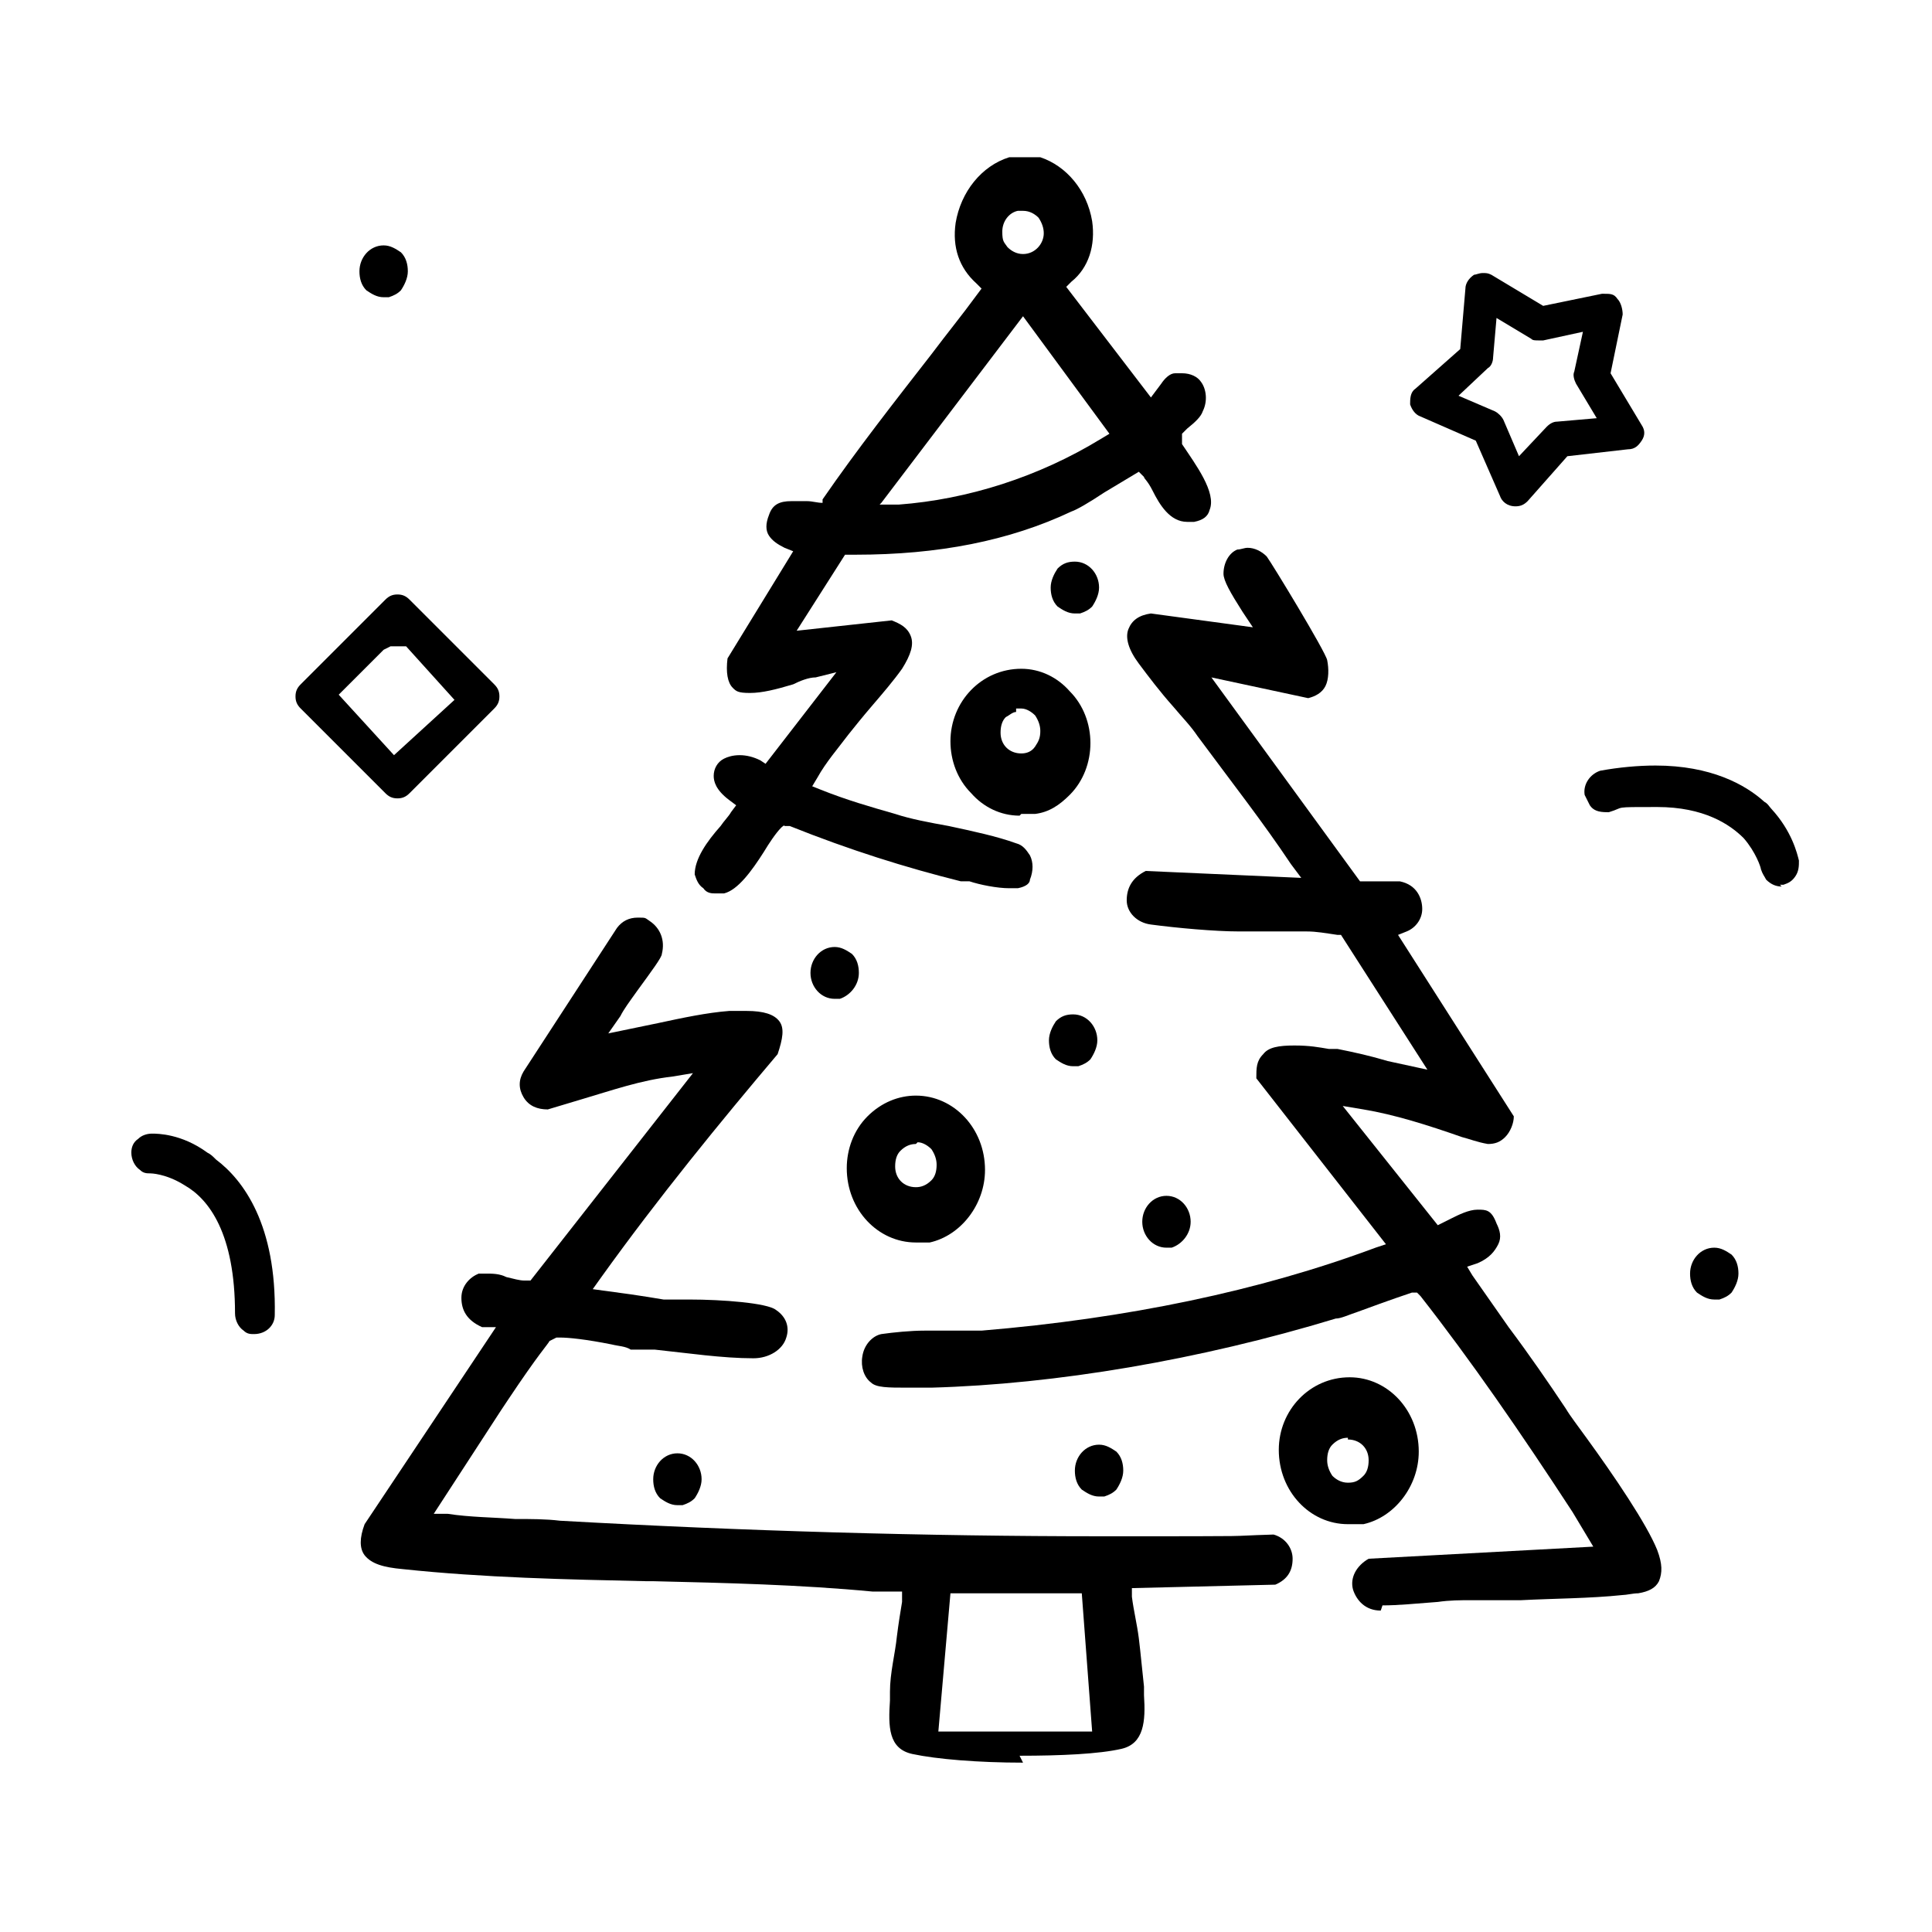
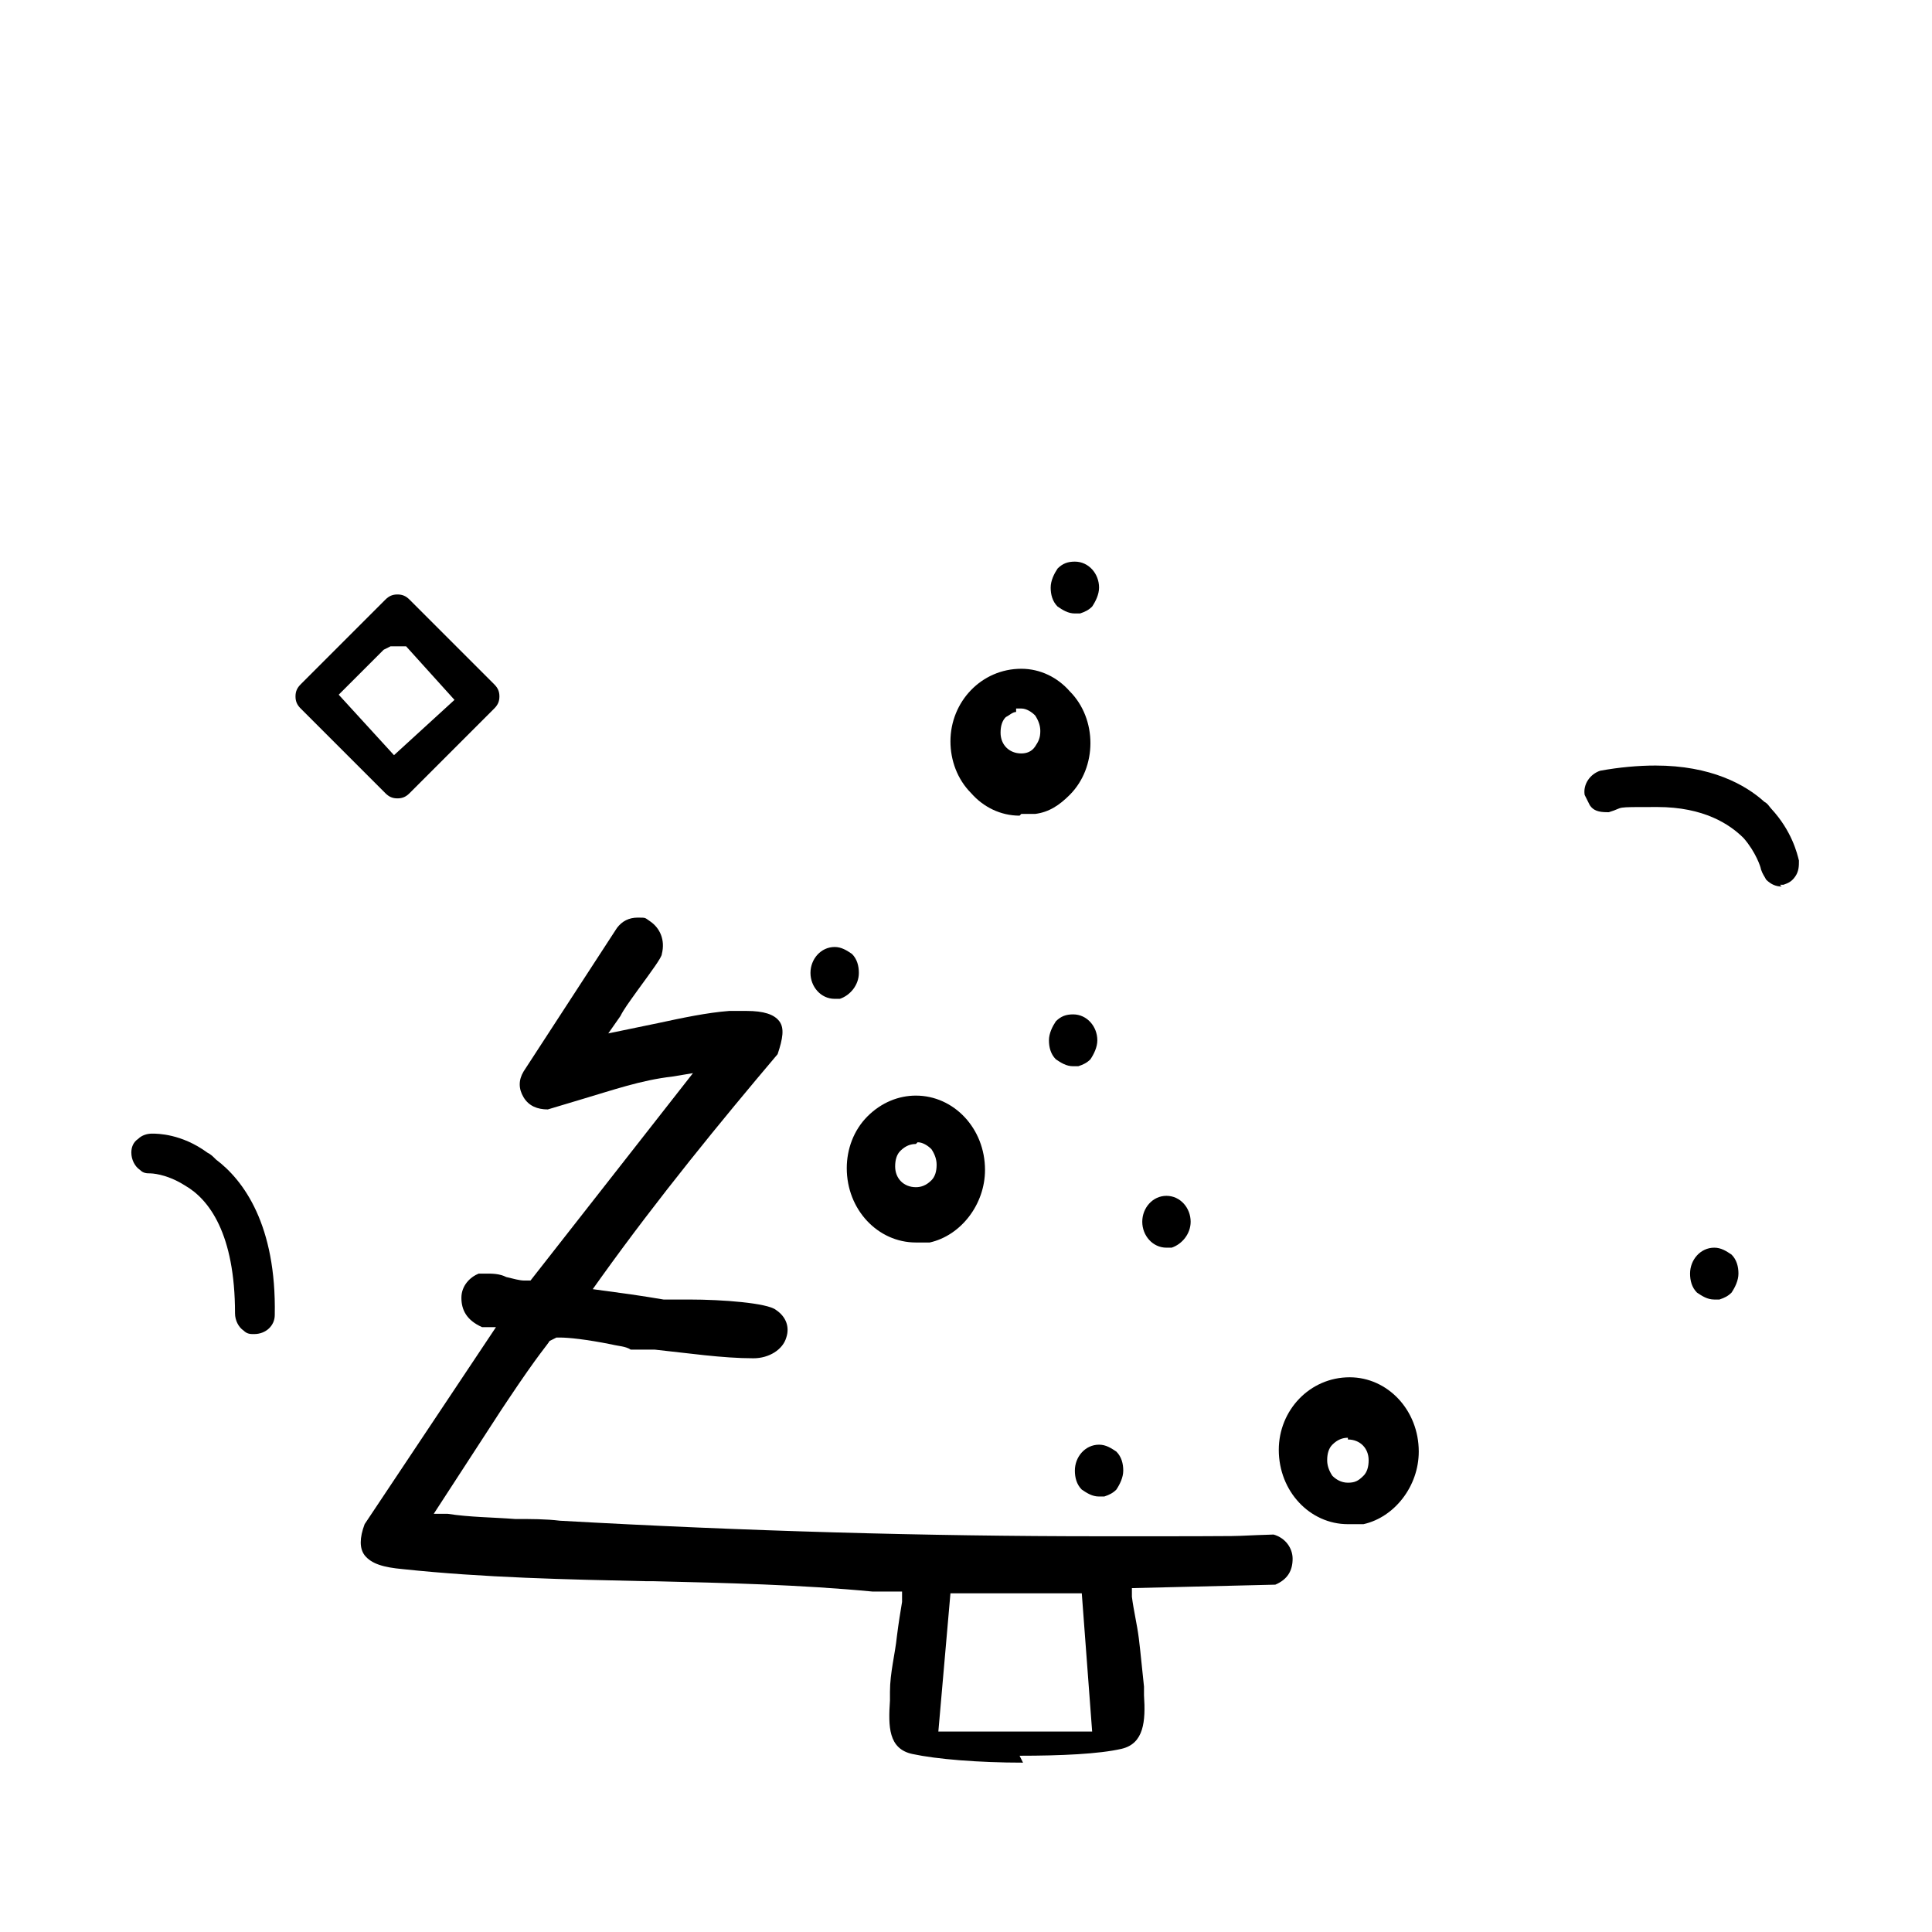
<svg xmlns="http://www.w3.org/2000/svg" id="Layer_1" version="1.1" viewBox="0 0 111.8 111.8">
  <path d="M103.1,51.3c-.3,0-.6-.1-.9-.4-.1-.2-.2-.3-.3-.6,0-.1-.3-1-1-1.8-.8-.8-2.3-1.8-5-1.8s-1.8,0-2.8.3c0,0,0,0-.1,0-.5,0-.8-.1-1-.4-.1-.2-.2-.4-.3-.6-.1-.6.3-1.2.9-1.4,1.1-.2,2.2-.3,3.2-.3,3.2,0,5.2,1.1,6.3,2.1.2.1.3.3.4.4,1.2,1.3,1.5,2.6,1.6,3,0,.3,0,.6-.2.9-.2.3-.4.4-.7.5h-.2Z" />
  <path d="M14.7,77.2c-.2,0-.4,0-.6-.2-.3-.2-.5-.6-.5-1,0-4.6-1.5-6.6-2.9-7.4-1.1-.7-2-.7-2-.7-.2,0-.4,0-.6-.2-.3-.2-.5-.6-.5-1,0-.3.1-.6.4-.8.2-.2.5-.3.8-.3.3,0,1.7,0,3.2,1.1.2.1.3.2.5.4,1.6,1.2,3.5,3.8,3.4,9,0,.6-.5,1.1-1.2,1.1h0Z" />
-   <path d="M87.7,29.3c-.5,0-.8-.3-.9-.6l-1.4-3.2-3.2-1.4c-.3-.1-.5-.4-.6-.7,0-.3,0-.7.3-.9l2.6-2.3.3-3.5c0-.3.2-.6.5-.8.1,0,.3-.1.5-.1s.3,0,.5.1l3,1.8,3.4-.7s0,0,.1,0c.4,0,.6,0,.8.3.2.2.3.6.3.9l-.7,3.4,1.8,3c.2.3.2.6,0,.9-.2.3-.4.5-.8.5l-3.5.4-2.3,2.6c-.2.2-.4.3-.7.3ZM86.4,20.7c0,.2-.1.5-.3.6l-1.7,1.6,2.1.9c.2.1.4.3.5.5l.9,2.1,1.6-1.7c.2-.2.4-.3.6-.3l2.3-.2-1.2-2c-.1-.2-.2-.5-.1-.7l.5-2.3-2.3.5c0,0-.1,0-.2,0-.3,0-.4,0-.5-.1l-2-1.2-.2,2.3Z" />
-   <path d="M41.4,51.7c-.2,0-.5,0-.7-.3-.3-.2-.4-.5-.5-.8,0-.9.7-1.9,1.5-2.8.2-.3.5-.6.6-.8l.3-.4-.4-.3c-.8-.6-.9-1.1-.9-1.4,0-.4.2-.8.6-1,.2-.1.5-.2.9-.2s.8.1,1.2.3l.3.2,4.1-5.3-1.2.3c-.4,0-.9.2-1.3.4-1,.3-1.8.5-2.5.5s-.8-.1-1-.3c-.3-.3-.4-.9-.3-1.7l3.8-6.2-.5-.2c-.4-.2-.7-.4-.9-.7-.2-.3-.2-.7,0-1.2.2-.6.6-.8,1.3-.8s.6,0,.9,0c.3,0,.6.1.9.1h0v-.2c2-2.9,4.2-5.7,6.3-8.4.9-1.2,1.8-2.3,2.6-3.4l.3-.4-.3-.3c-1-.9-1.4-2.1-1.2-3.5.3-1.8,1.5-3.3,3.1-3.8h1.8c1.5.5,2.7,1.9,3,3.7.2,1.4-.2,2.7-1.2,3.5l-.3.3,4.9,6.4.6-.8c.2-.3.5-.6.8-.6.2,0,.3,0,.4,0,.5,0,.9.2,1.1.5.3.4.4,1.1.1,1.7-.1.3-.4.6-.9,1l-.3.3v.6c.8,1.2,2,2.8,1.6,3.8-.1.4-.4.6-.9.7-.1,0-.3,0-.4,0-1,0-1.6-1-2-1.8-.3-.6-.5-.7-.5-.8l-.3-.3-2,1.2c-.9.6-1.6,1-1.9,1.1-3.6,1.7-7.7,2.5-12.5,2.5h-.6s-2.8,4.4-2.8,4.4l5.5-.6c.5.2.9.4,1.1.9.2.5,0,1.1-.5,1.9-.5.7-1.1,1.4-1.7,2.1-.6.7-1,1.2-1.4,1.7-.6.8-1.3,1.6-1.8,2.5l-.3.5.5.2c1.5.6,2.9,1,4.3,1.4.9.3,2,.5,3.1.7,1.4.3,2.8.6,3.9,1,.4.1.6.4.8.7.2.4.2.9,0,1.4,0,.2-.2.4-.7.5-.2,0-.3,0-.5,0-.7,0-1.7-.2-2.3-.4h-.5c-3.2-.8-6.4-1.8-9.9-3.2h-.3c0-.1-.2.1-.2.1-.3.3-.7.9-1,1.4-.7,1.1-1.5,2.2-2.3,2.4h-.2ZM50.9,29.2h1.1c4-.3,8.1-1.6,11.7-3.8l.5-.3-5-6.8-8.2,10.8ZM58.9,12.2c-.5.1-.9.6-.9,1.2s.1.6.3.9c.2.2.5.4.9.4.7,0,1.2-.6,1.2-1.2,0-.3-.1-.6-.3-.9-.2-.2-.5-.4-.9-.4h-.3Z" />
-   <path d="M79.9,93.2c-.9,0-1.4-.6-1.6-1.2-.2-.7.2-1.4.9-1.8l13-.7s-.9-1.5-1.2-2c-3-4.6-5.9-8.8-8.8-12.5l-.2-.2h-.3c-.3.1-1.2.4-3.1,1.1-.6.2-1,.4-1.3.4-7.9,2.4-16.2,3.8-23.4,4-.6,0-1,0-1.4,0-1.1,0-1.8,0-2.1-.3-.4-.3-.6-.9-.5-1.5.1-.7.6-1.2,1.1-1.3.7-.1,1.7-.2,2.5-.2h1.8c.6,0,1.1,0,1.5,0,8.4-.7,16.1-2.3,22.8-4.8l.6-.2-7.5-9.6c0-.6,0-1,.4-1.4.3-.4.9-.5,1.8-.5s1.4.1,2,.2h.5c1,.2,1.9.4,2.9.7l2.3.5-5-7.8h-.2c-.7-.1-1.2-.2-1.8-.2s-1.1,0-1.6,0c-.6,0-1.1,0-1.6,0h-.7c-1.4,0-3.6-.2-5.1-.4-.8-.1-1.4-.7-1.4-1.4,0-.7.3-1.3,1.1-1.7l9,.4-.6-.8c-1.6-2.4-3.4-4.7-5.1-7l-.3-.4c-.4-.6-.9-1.1-1.4-1.7-.8-.9-1.4-1.7-2-2.5-.6-.8-.8-1.5-.6-2,.2-.5.6-.8,1.3-.9l5.9.8-.6-.9c-.7-1.1-1.1-1.8-1.1-2.2,0-.6.3-1.2.8-1.4.2,0,.4-.1.6-.1.4,0,.8.2,1.1.5.3.4,3.4,5.5,3.5,6,.1.5.1,1.1-.1,1.5-.2.4-.6.6-1,.7l-5.6-1.2,8.6,11.8h.6c.2,0,.4,0,.6,0,.2,0,.5,0,.7,0s.2,0,.4,0c1,.2,1.3,1,1.3,1.6,0,.6-.4,1.1-.9,1.3l-.5.2,6.7,10.5c0,.4-.2.9-.5,1.2-.3.3-.6.4-1,.4-.6-.1-1.1-.3-1.5-.4-2-.7-3.9-1.3-5.7-1.6l-1.2-.2,5.5,6.9.8-.4c.4-.2,1-.5,1.5-.5s.8,0,1.1.8c.2.4.3.8.1,1.2-.2.4-.5.8-1.2,1.1l-.6.2.3.5c.7,1,1.4,2,2.1,3,1.2,1.6,2.3,3.2,3.3,4.7.3.5.7,1,1.2,1.7,1.6,2.2,3.5,5,4.1,6.5.3.8.3,1.3.1,1.8-.2.4-.6.6-1.2.7-.3,0-.7.1-.9.1-1.9.2-4,.2-5.9.3-1.1,0-2,0-2.9,0-.6,0-1.2,0-1.9.1-1.3.1-2.3.2-3.2.2h0Z" />
  <path d="M59.2,102c-2.6,0-5-.2-6.4-.5-1.4-.3-1.4-1.6-1.3-3.1v-.5c0-1.1.3-2.2.4-3.2.1-.8.2-1.4.3-2v-.6c0,0-1.2,0-1.2,0h-.5c-4.2-.4-8.5-.5-12.7-.6h-.4c-4.6-.1-9.4-.2-14.1-.7-1.1-.1-1.8-.3-2.2-.8-.3-.4-.3-1,0-1.8l7.6-11.4h-.8c-.9-.4-1.2-1-1.2-1.7,0-.7.5-1.2,1-1.4h.4c.4,0,.8,0,1.2.2.4.1.8.2,1,.2h.4c0,0,9.4-12,9.4-12l-1.2.2c-1.8.2-3.5.8-5.2,1.3l-2,.6c-.6,0-1.1-.2-1.4-.7-.3-.5-.3-1,0-1.5l5.4-8.3c.3-.4.7-.6,1.2-.6s.4,0,.7.2c.6.4.9,1.1.7,1.9,0,.2-.6,1-1.4,2.1-.5.7-.8,1.1-1,1.5l-.7,1,2.9-.6c1.4-.3,2.8-.6,4.1-.7.3,0,.7,0,1,0,1,0,1.6.2,1.9.6.3.4.2,1-.1,1.9-3.3,3.9-6.9,8.3-10.2,12.9l-.5.7,2.2.3c.7.1,1.3.2,1.9.3.3,0,.9,0,1.5,0,1.9,0,4.5.2,5,.6.6.4.8,1,.6,1.6-.2.7-1,1.2-1.9,1.2-1.8,0-3.8-.3-5.7-.5h-1.4c-.3-.2-.7-.2-1.1-.3-1.5-.3-2.5-.4-3-.4h-.2s-.4.2-.4.2c-.1.2-.6.7-2.4,3.4l-.4.6-3.9,6h.8c1.3.2,2.6.2,3.9.3.9,0,1.8,0,2.6.1,10.7.6,21.2.9,31.3.9s6.7,0,10-.1c.7.2,1.1.8,1.1,1.4,0,.7-.3,1.2-1,1.5l-8.3.2v.5c.1.8.3,1.6.4,2.4s.2,1.9.3,2.8v.5c.1,1.5,0,2.8-1.3,3.1-1.3.3-3.5.4-5.9.4ZM54.3,100.2h8.9l-.6-8h-7.6l-.7,8Z" />
  <path d="M53,71.9c-2.2,0-4-1.9-4-4.3,0-1.1.4-2.2,1.2-3,.8-.8,1.8-1.2,2.8-1.2,2.2,0,4,1.9,4,4.3,0,2-1.4,3.8-3.2,4.2-.3,0-.5,0-.8,0ZM53,66.2c-.3,0-.6.1-.9.4-.2.2-.3.5-.3.9,0,.7.5,1.2,1.2,1.2h0c.3,0,.6-.1.9-.4.2-.2.3-.5.3-.9,0-.3-.1-.6-.3-.9-.2-.2-.5-.4-.8-.4h0Z" />
  <path d="M59,47.2c-1.1,0-2.1-.5-2.8-1.3-.8-.8-1.2-1.9-1.2-3,0-2.3,1.8-4.2,4.1-4.2,1.1,0,2.1.5,2.8,1.3.8.8,1.2,1.9,1.2,3,0,1.1-.4,2.2-1.2,3-.6.6-1.2,1-2,1.1-.3,0-.5,0-.8,0h0ZM58.8,41.2c-.2,0-.4.2-.6.3-.2.2-.3.5-.3.9,0,.7.5,1.2,1.2,1.2h0c.3,0,.6-.1.8-.4s.3-.5.3-.9c0-.3-.1-.6-.3-.9-.2-.2-.5-.4-.8-.4h-.3Z" />
  <path d="M78,88.2c-2.2,0-4-1.9-4-4.3,0-2.3,1.8-4.2,4.1-4.2,2.2,0,4,1.9,4,4.3,0,2-1.4,3.8-3.2,4.2-.3,0-.6,0-.8,0ZM78,83.2c-.3,0-.6.1-.9.4-.2.2-.3.5-.3.9,0,.3.1.6.3.9.2.2.5.4.9.4s.6-.1.9-.4c.2-.2.3-.5.3-.9,0-.7-.5-1.2-1.2-1.2h0Z" />
-   <path d="M39.2,87.1c-.4,0-.7-.2-1-.4-.3-.3-.4-.7-.4-1.1,0-.8.6-1.5,1.4-1.5.8,0,1.4.7,1.4,1.5,0,.4-.2.8-.4,1.1-.2.2-.4.3-.7.4h-.3Z" />
  <path d="M63.6,86.6c-.4,0-.7-.2-1-.4-.3-.3-.4-.7-.4-1.1,0-.8.6-1.5,1.4-1.5.4,0,.7.2,1,.4.3.3.4.7.4,1.1,0,.4-.2.8-.4,1.1-.2.2-.4.3-.7.4h-.3Z" />
-   <path d="M22.2,17.2c-.4,0-.7-.2-1-.4-.3-.3-.4-.7-.4-1.1,0-.8.6-1.5,1.4-1.5.4,0,.7.2,1,.4.3.3.4.7.4,1.1,0,.4-.2.8-.4,1.1-.2.2-.4.3-.7.4h-.3s0,0,0,0Z" />
+   <path d="M22.2,17.2h-.3s0,0,0,0Z" />
  <path d="M99.2,75.2c-.4,0-.7-.2-1-.4-.3-.3-.4-.7-.4-1.1,0-.8.6-1.5,1.4-1.5.4,0,.7.2,1,.4.3.3.4.7.4,1.1,0,.4-.2.8-.4,1.1-.2.2-.4.3-.7.4h-.3s0,0,0,0Z" />
  <path d="M62.1,61.7c-.4,0-.7-.2-1-.4-.3-.3-.4-.7-.4-1.1,0-.4.2-.8.4-1.1.3-.3.6-.4,1-.4.8,0,1.4.7,1.4,1.5,0,.4-.2.8-.4,1.1-.2.2-.4.3-.7.4h-.3Z" />
  <path d="M62.2,35.5c-.4,0-.7-.2-1-.4-.3-.3-.4-.7-.4-1.1,0-.4.2-.8.4-1.1.3-.3.6-.4,1-.4.8,0,1.4.7,1.4,1.5,0,.4-.2.8-.4,1.1-.2.2-.4.3-.7.4h-.3Z" />
  <path d="M48.3,57.8c-.8,0-1.4-.7-1.4-1.5,0-.8.6-1.5,1.4-1.5.4,0,.7.2,1,.4.3.3.4.7.4,1.1,0,.7-.5,1.3-1.1,1.5h-.3Z" />
  <path d="M67.5,72.2c-.8,0-1.4-.7-1.4-1.5,0-.8.6-1.5,1.4-1.5.8,0,1.4.7,1.4,1.5,0,.7-.5,1.3-1.1,1.5h-.3s0,0,0,0Z" />
  <path d="M23,46.2c-.3,0-.5-.1-.7-.3l-4.9-4.9c-.2-.2-.3-.4-.3-.7s.1-.5.3-.7l4.9-4.9c.2-.2.4-.3.7-.3s.5.1.7.3l4.9,4.9c.2.2.3.4.3.7s-.1.5-.3.7l-4.9,4.9c-.2.2-.4.3-.7.3ZM22.2,37.6l-2.6,2.6,3.2,3.5,3.5-3.2-2.8-3.1h-.9s-.4.2-.4.2Z" />
</svg>